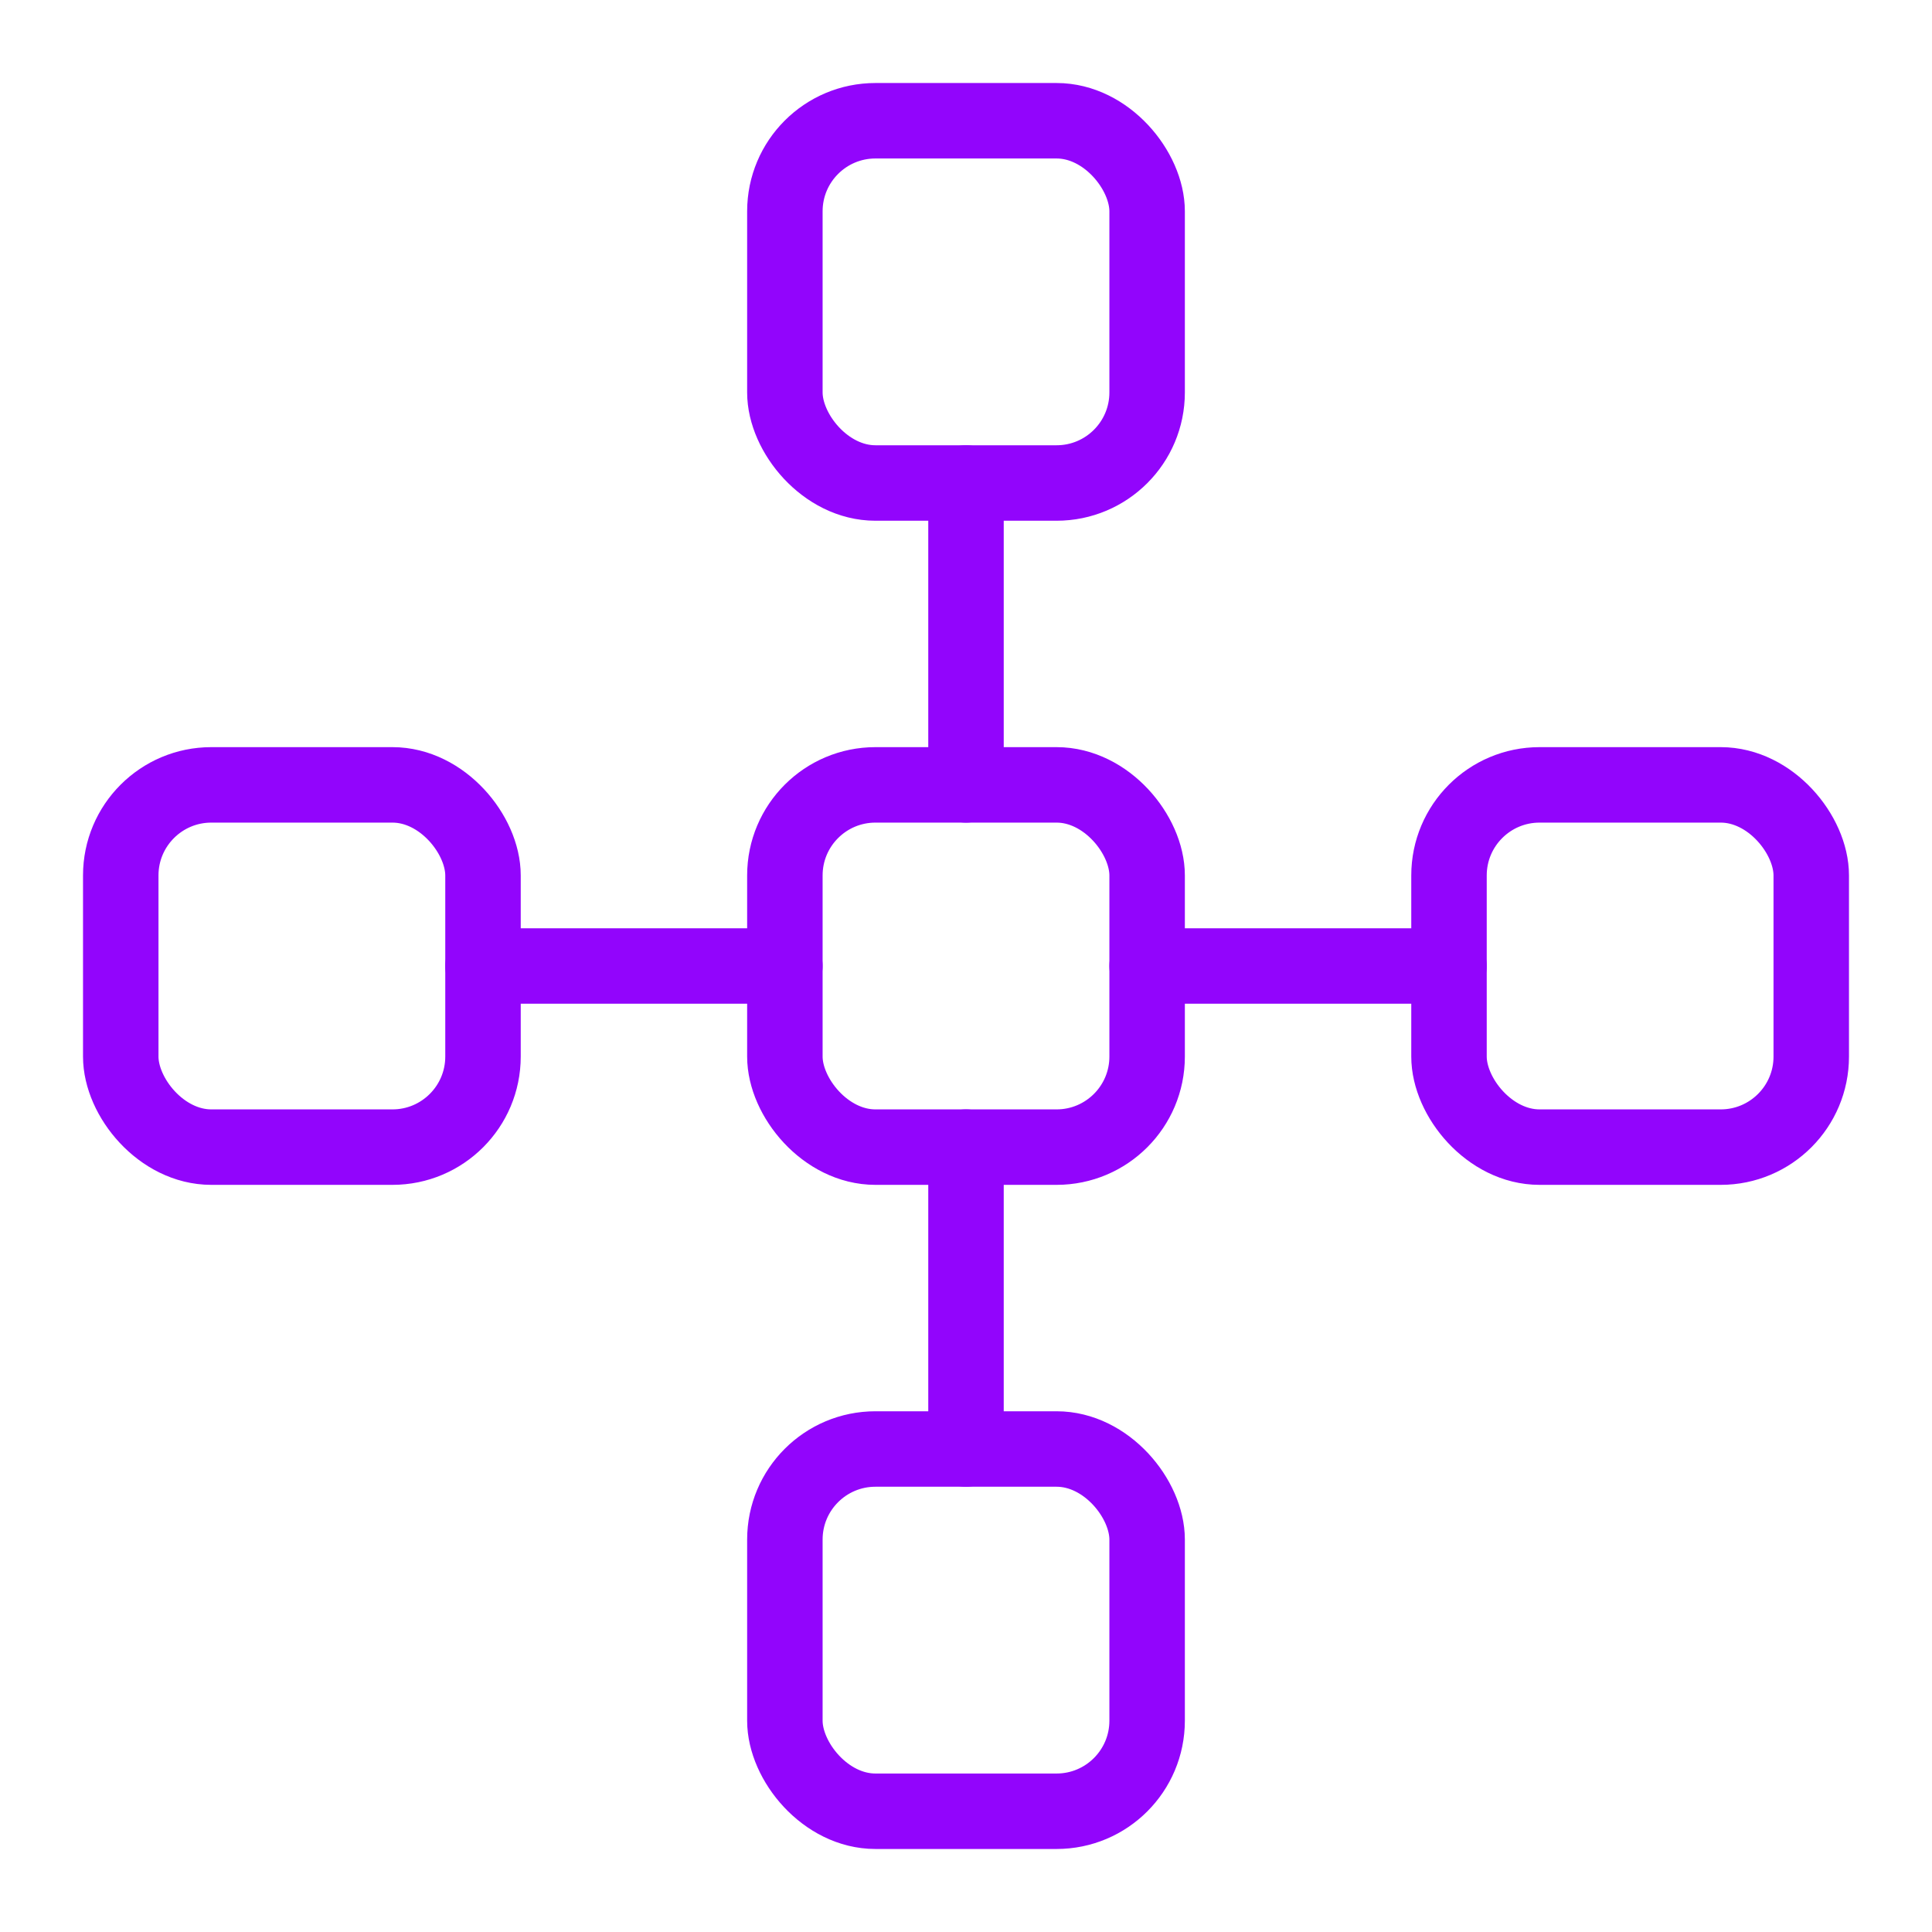
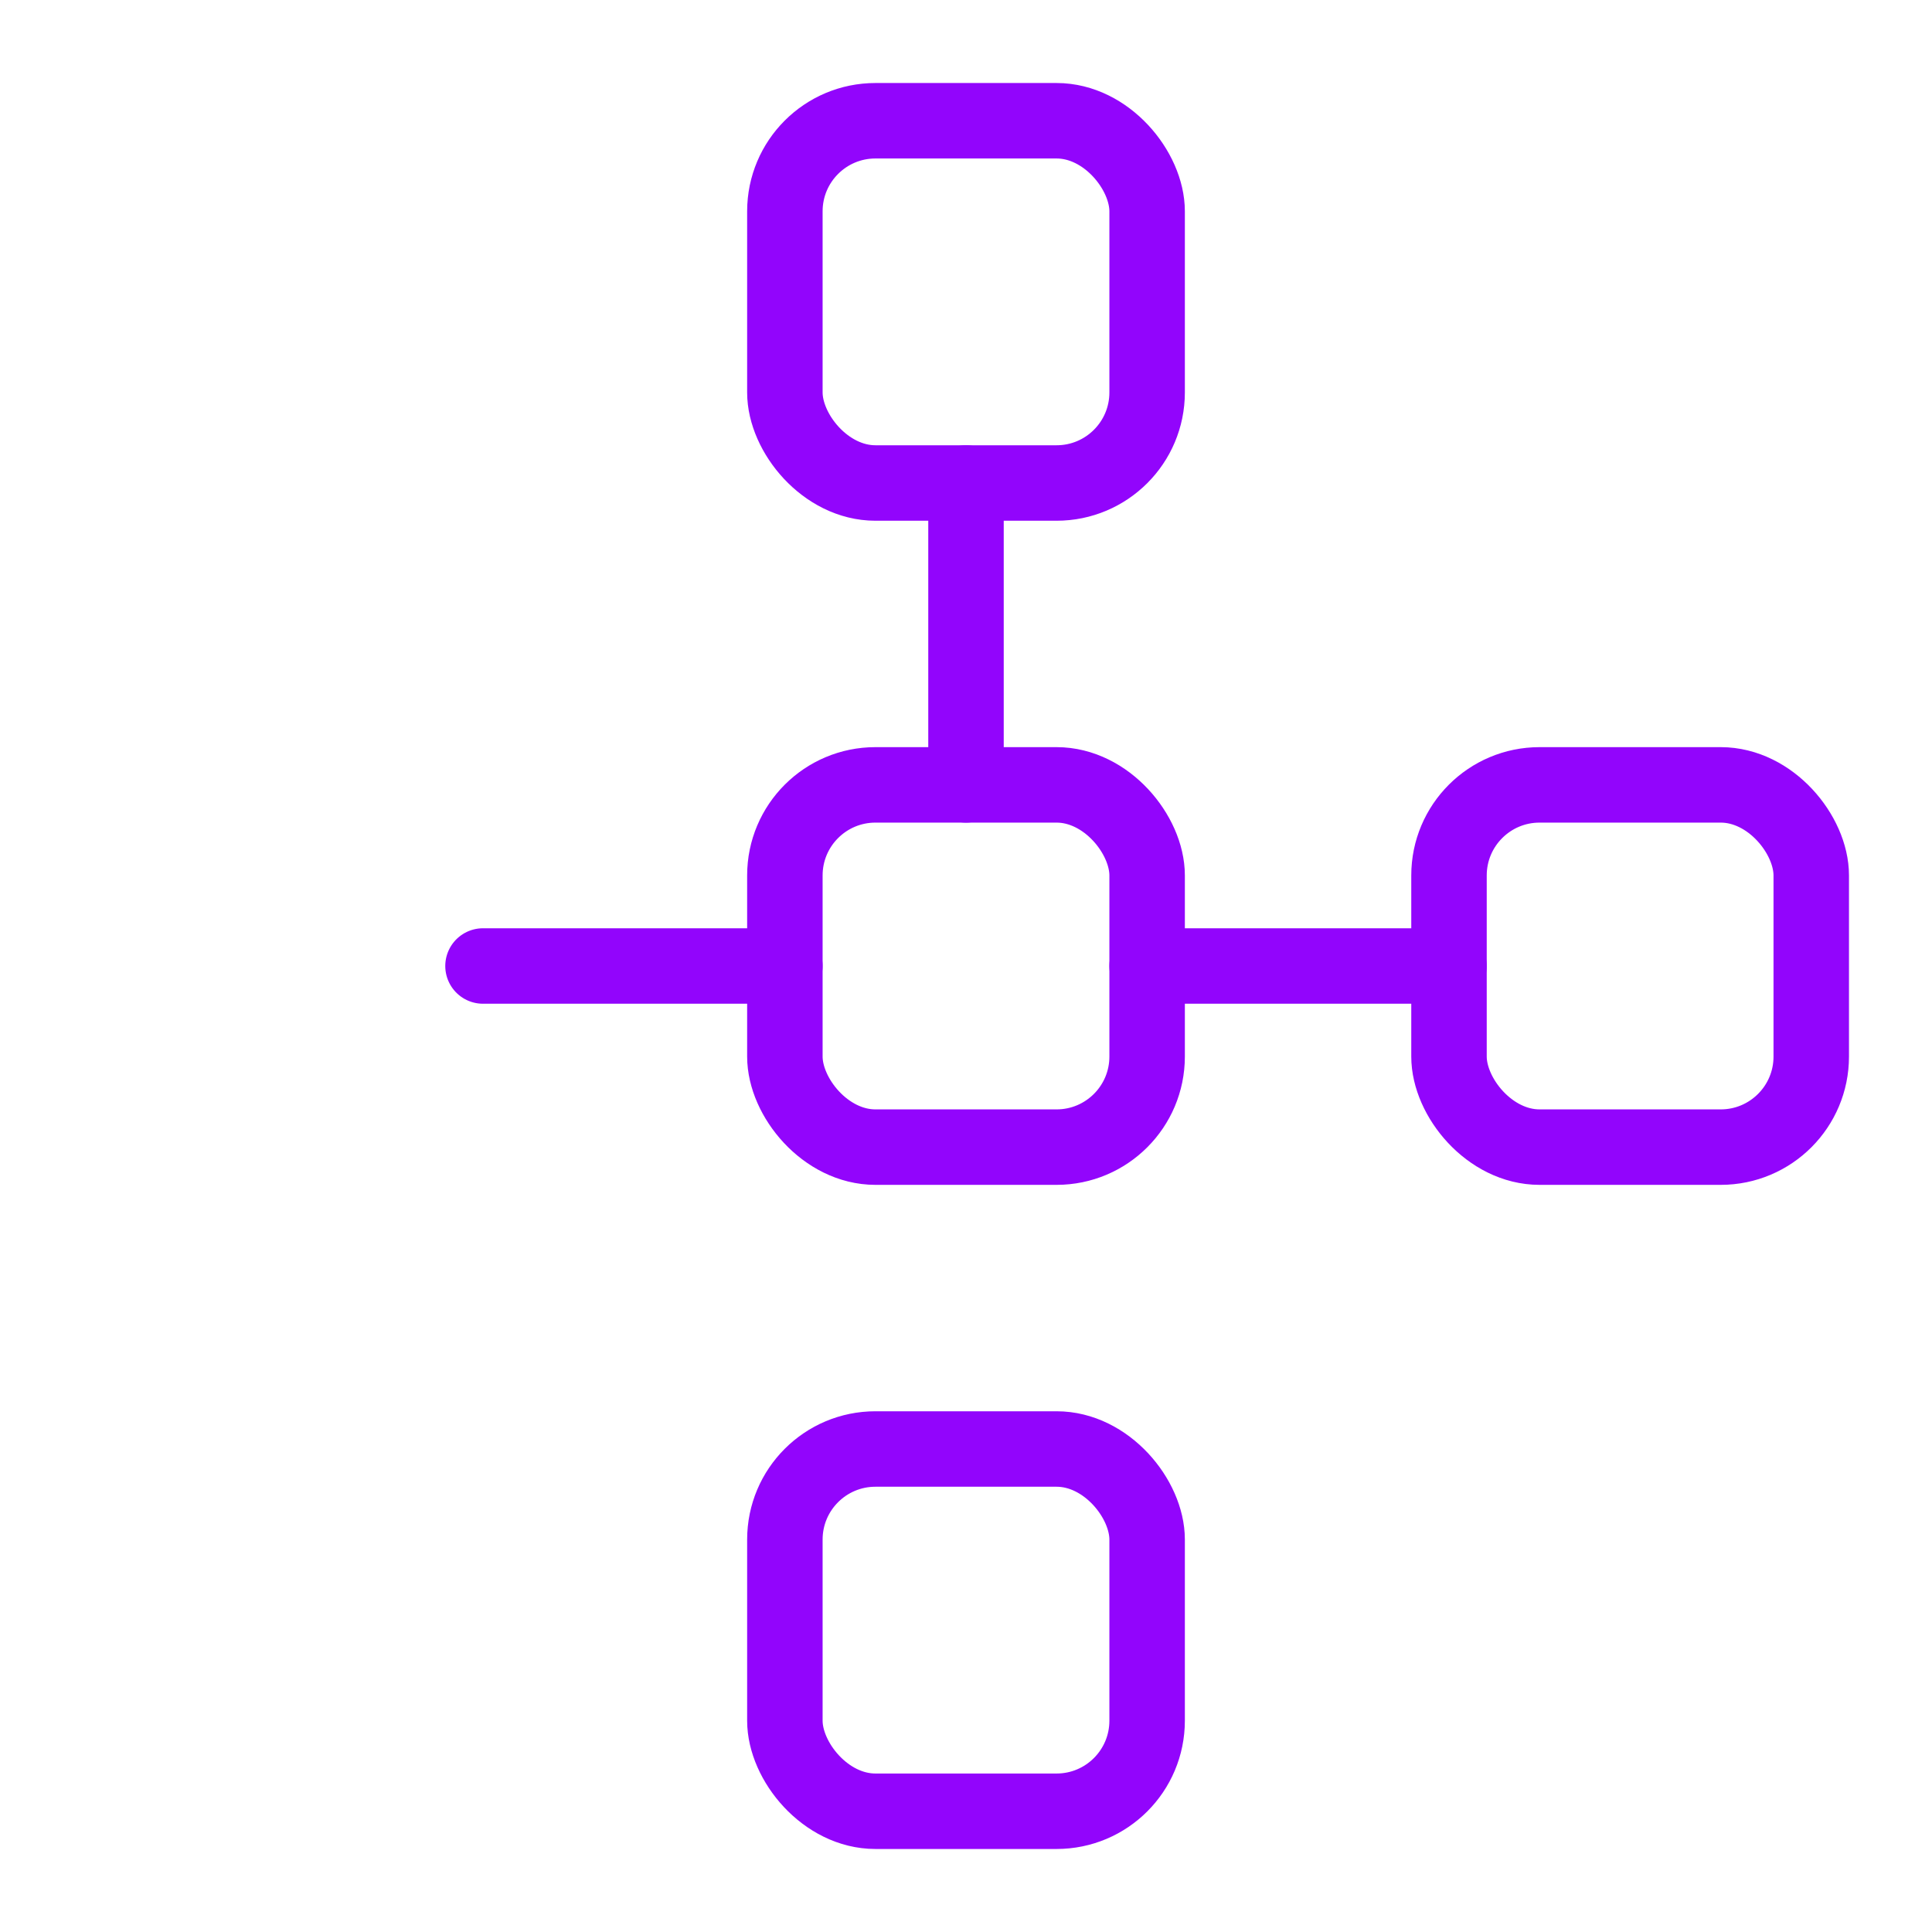
<svg xmlns="http://www.w3.org/2000/svg" width="64" height="64" viewBox="0 0 64 64" fill="none" role="img" aria-label="System Integration icon">
  <title>System Integration</title>
  <g stroke="#9205FC" stroke-width="2.5" stroke-linecap="round" stroke-linejoin="round">
    <rect x="26" y="26" width="12" height="12" rx="3" />
    <rect x="26" y="4" width="12" height="12" rx="3" />
    <path d="M32 16V26" />
-     <rect x="4" y="26" width="12" height="12" rx="3" />
    <path d="M16 32H26" />
    <rect x="48" y="26" width="12" height="12" rx="3" />
    <path d="M48 32H38" />
    <rect x="26" y="48" width="12" height="12" rx="3" />
-     <path d="M32 48V38" />
  </g>
</svg>